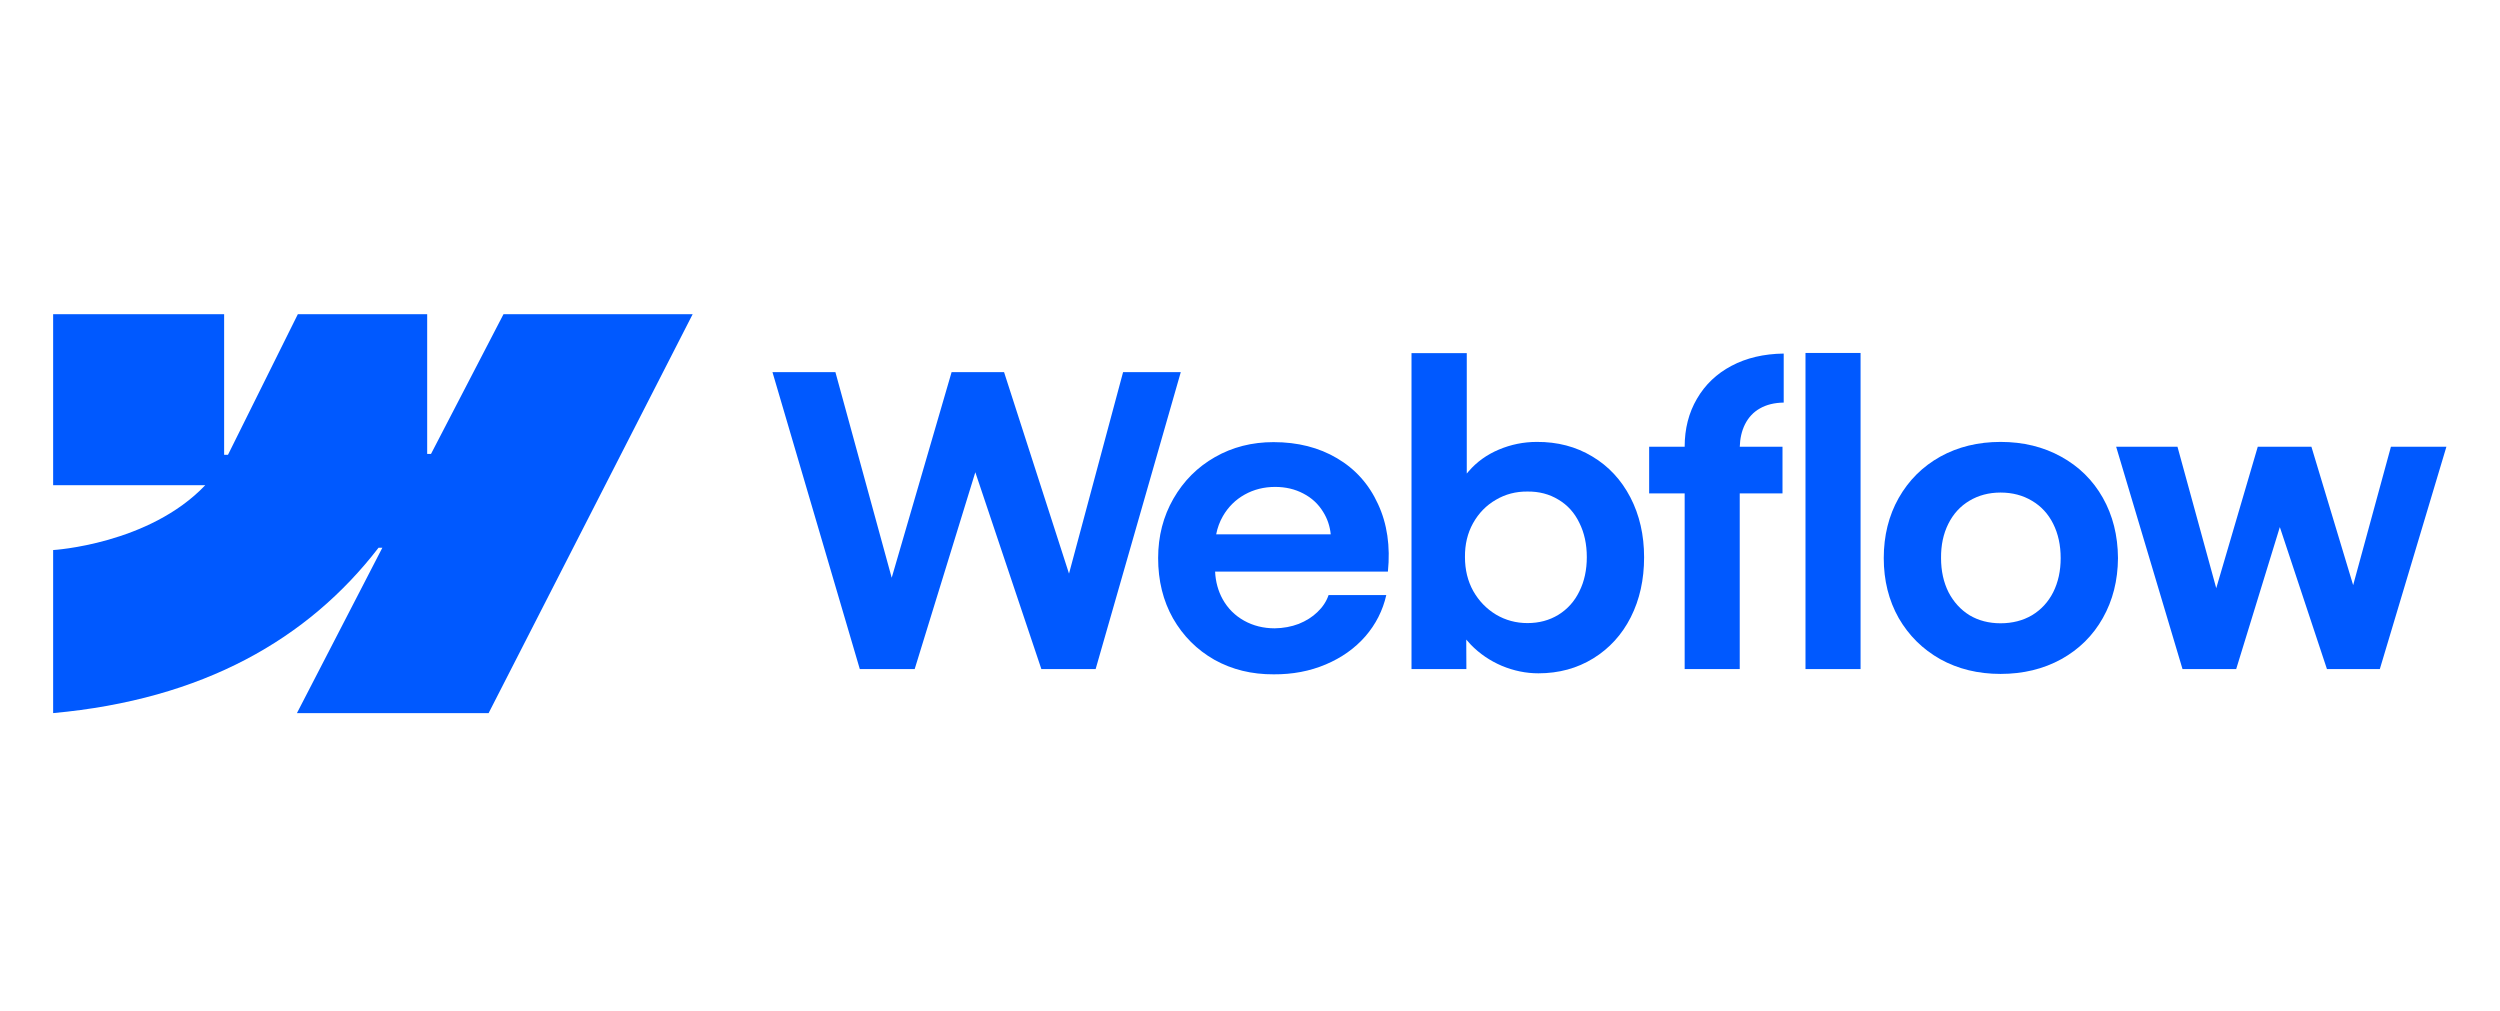
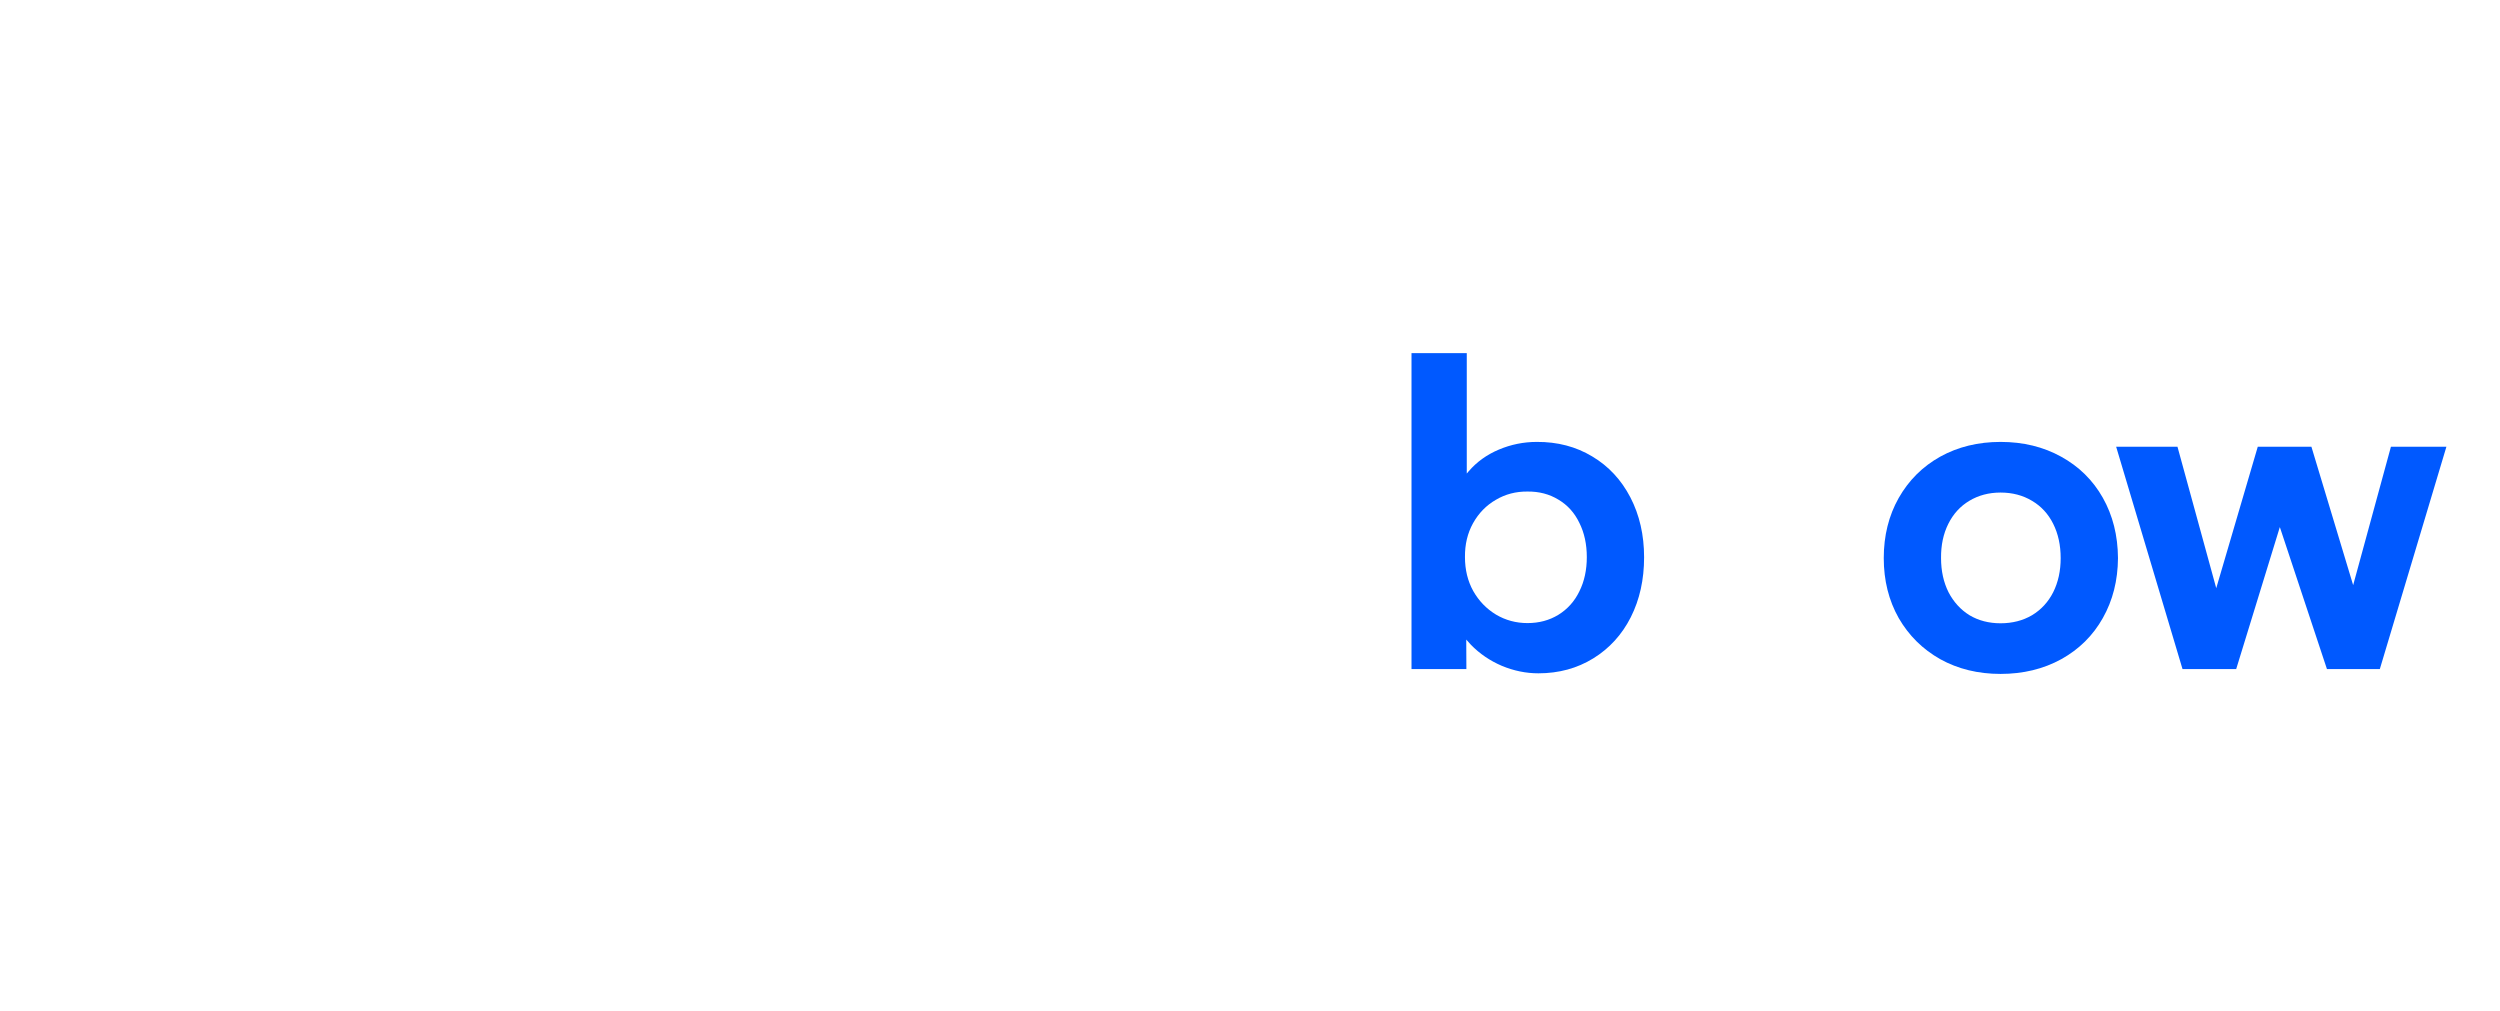
<svg xmlns="http://www.w3.org/2000/svg" width="141" height="57" viewBox="0 0 141 57" fill="none">
-   <path fill-rule="evenodd" clip-rule="evenodd" d="M39.067 17.719L27.558 40.219H16.747L21.564 30.894H21.348C17.374 36.053 11.445 39.449 2.997 40.219V31.023C2.997 31.023 8.401 30.704 11.578 27.364H2.997V17.719H12.641V25.652L12.858 25.651L16.799 17.719H24.093V25.602L24.309 25.601L28.398 17.719H39.067Z" fill="#0059FF" />
-   <path d="M101.83 37.736H104.936V19.907H101.83V37.736Z" fill="#0059FF" />
+   <path d="M101.83 37.736H104.936V19.907V37.736Z" fill="#0059FF" />
  <path fill-rule="evenodd" clip-rule="evenodd" d="M84.706 37.554C85.381 37.834 86.067 37.975 86.765 37.975C87.918 37.975 88.95 37.694 89.86 37.133C90.77 36.571 91.476 35.798 91.976 34.812C92.477 33.818 92.727 32.692 92.727 31.432C92.727 30.173 92.469 29.047 91.954 28.053C91.438 27.06 90.721 26.29 89.803 25.744C88.885 25.19 87.842 24.917 86.674 24.924C85.931 24.924 85.218 25.069 84.535 25.357C83.853 25.645 83.284 26.055 82.829 26.586C82.793 26.626 82.759 26.667 82.726 26.708V19.918H79.609V37.736H82.704L82.697 36.071C82.777 36.169 82.863 36.265 82.954 36.359C83.447 36.867 84.031 37.265 84.706 37.554ZM87.892 34.675C87.383 34.986 86.803 35.142 86.151 35.142C85.506 35.142 84.915 34.982 84.376 34.664C83.837 34.338 83.409 33.894 83.09 33.333C82.779 32.771 82.624 32.134 82.624 31.421C82.616 30.708 82.768 30.071 83.079 29.51C83.397 28.941 83.826 28.501 84.365 28.19C84.903 27.871 85.499 27.716 86.151 27.723C86.803 27.716 87.383 27.867 87.892 28.178C88.407 28.482 88.802 28.918 89.075 29.487C89.356 30.048 89.496 30.693 89.496 31.421C89.496 32.149 89.356 32.794 89.075 33.355C88.802 33.917 88.407 34.357 87.892 34.675Z" fill="#0059FF" />
-   <path d="M43.567 20.988H47.117L50.292 32.585L53.67 20.988H56.629L60.292 32.352L63.342 20.988H66.596L61.794 37.736H58.733L55.008 26.634L51.588 37.736H48.493L43.567 20.988Z" fill="#0059FF" />
-   <path fill-rule="evenodd" clip-rule="evenodd" d="M71.838 38.032C70.602 38.039 69.487 37.766 68.493 37.212C67.507 36.651 66.73 35.873 66.16 34.88C65.599 33.886 65.319 32.752 65.319 31.478C65.319 30.241 65.607 29.123 66.183 28.122C66.76 27.12 67.541 26.339 68.527 25.778C69.513 25.216 70.613 24.936 71.827 24.936C73.192 24.936 74.387 25.239 75.411 25.846C76.442 26.453 77.212 27.314 77.72 28.429C78.236 29.536 78.422 30.807 78.278 32.24H68.532C68.559 32.811 68.702 33.331 68.96 33.799C69.248 34.315 69.65 34.717 70.165 35.005C70.681 35.293 71.258 35.437 71.895 35.437C72.38 35.43 72.832 35.346 73.249 35.187C73.666 35.02 74.019 34.797 74.307 34.516C74.603 34.235 74.811 33.917 74.933 33.56H78.187C77.99 34.432 77.595 35.21 77.004 35.892C76.412 36.568 75.669 37.095 74.773 37.474C73.879 37.853 72.9 38.039 71.838 38.032ZM68.971 29.111C68.789 29.428 68.663 29.77 68.593 30.135H75.053C75.007 29.673 74.864 29.252 74.626 28.872C74.353 28.425 73.981 28.08 73.511 27.837C73.04 27.587 72.509 27.462 71.918 27.462C71.288 27.462 70.716 27.606 70.2 27.894C69.684 28.182 69.274 28.588 68.971 29.111Z" fill="#0059FF" />
-   <path d="M95.015 25.197C95.015 24.181 95.246 23.278 95.709 22.489C96.171 21.693 96.82 21.075 97.654 20.635C98.496 20.187 99.478 19.956 100.601 19.941V22.706C100.078 22.713 99.63 22.823 99.258 23.036C98.894 23.241 98.614 23.54 98.416 23.934C98.235 24.298 98.137 24.719 98.123 25.197H100.533V27.826H98.121V37.736H95.015V27.826H93.012V25.197H95.015Z" fill="#0059FF" />
  <path fill-rule="evenodd" clip-rule="evenodd" d="M112.832 38.009C111.565 38.009 110.431 37.732 109.43 37.178C108.436 36.617 107.655 35.843 107.086 34.857C106.525 33.863 106.244 32.737 106.244 31.478C106.244 30.211 106.525 29.081 107.086 28.087C107.655 27.086 108.436 26.309 109.43 25.755C110.431 25.201 111.565 24.924 112.832 24.924C114.106 24.924 115.244 25.201 116.245 25.755C117.254 26.309 118.039 27.082 118.6 28.076C119.161 29.07 119.446 30.204 119.454 31.478C119.446 32.737 119.161 33.863 118.6 34.857C118.046 35.843 117.265 36.617 116.256 37.178C115.248 37.732 114.106 38.009 112.832 38.009ZM112.832 35.153C113.499 35.153 114.091 35.001 114.607 34.698C115.122 34.387 115.521 33.954 115.801 33.401C116.082 32.839 116.222 32.198 116.222 31.478C116.222 30.75 116.082 30.105 115.801 29.544C115.521 28.982 115.122 28.55 114.607 28.247C114.091 27.936 113.499 27.78 112.832 27.78C112.172 27.78 111.584 27.936 111.068 28.247C110.56 28.55 110.165 28.982 109.885 29.544C109.604 30.105 109.468 30.75 109.475 31.478C109.475 32.198 109.616 32.839 109.896 33.401C110.184 33.954 110.579 34.387 111.079 34.698C111.588 35.001 112.172 35.153 112.832 35.153Z" fill="#0059FF" />
  <path d="M122.81 25.197H119.351L123.094 37.736H126.121L128.583 29.727L131.24 37.736H134.222L137.977 25.197H134.848L132.718 33.002L130.364 25.197H127.338L124.996 33.174L122.81 25.197Z" fill="#0059FF" />
</svg>